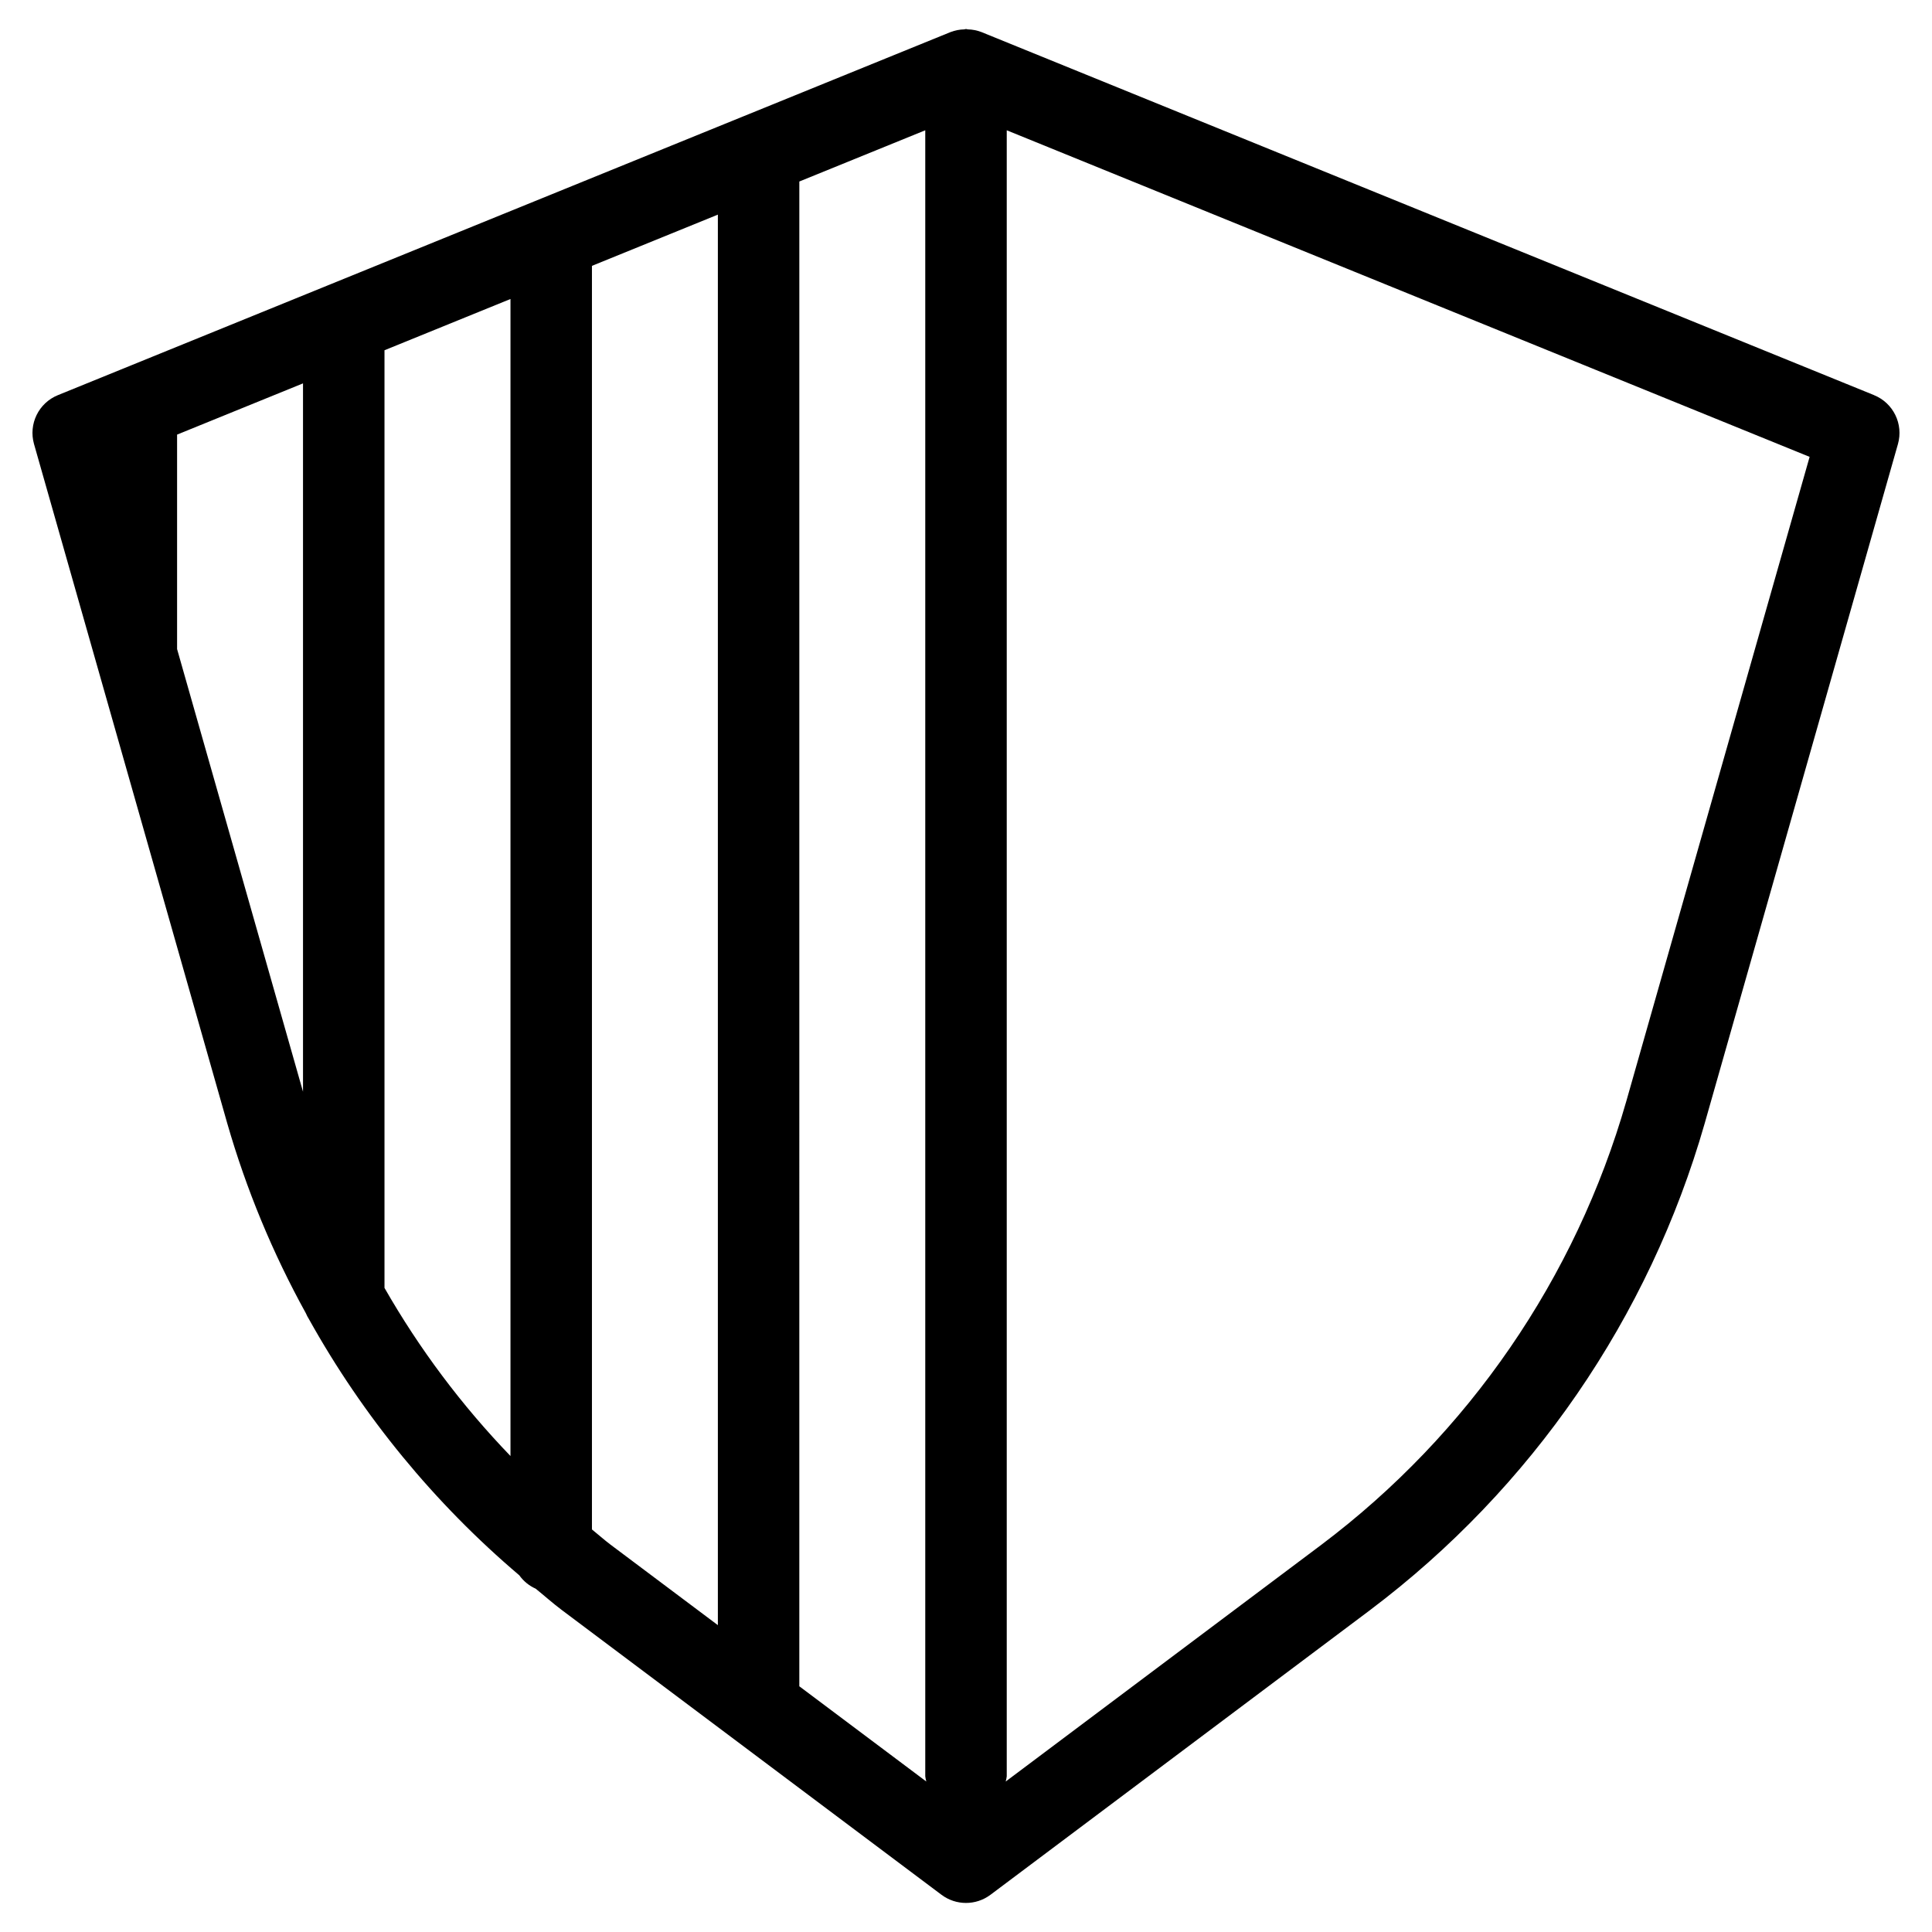
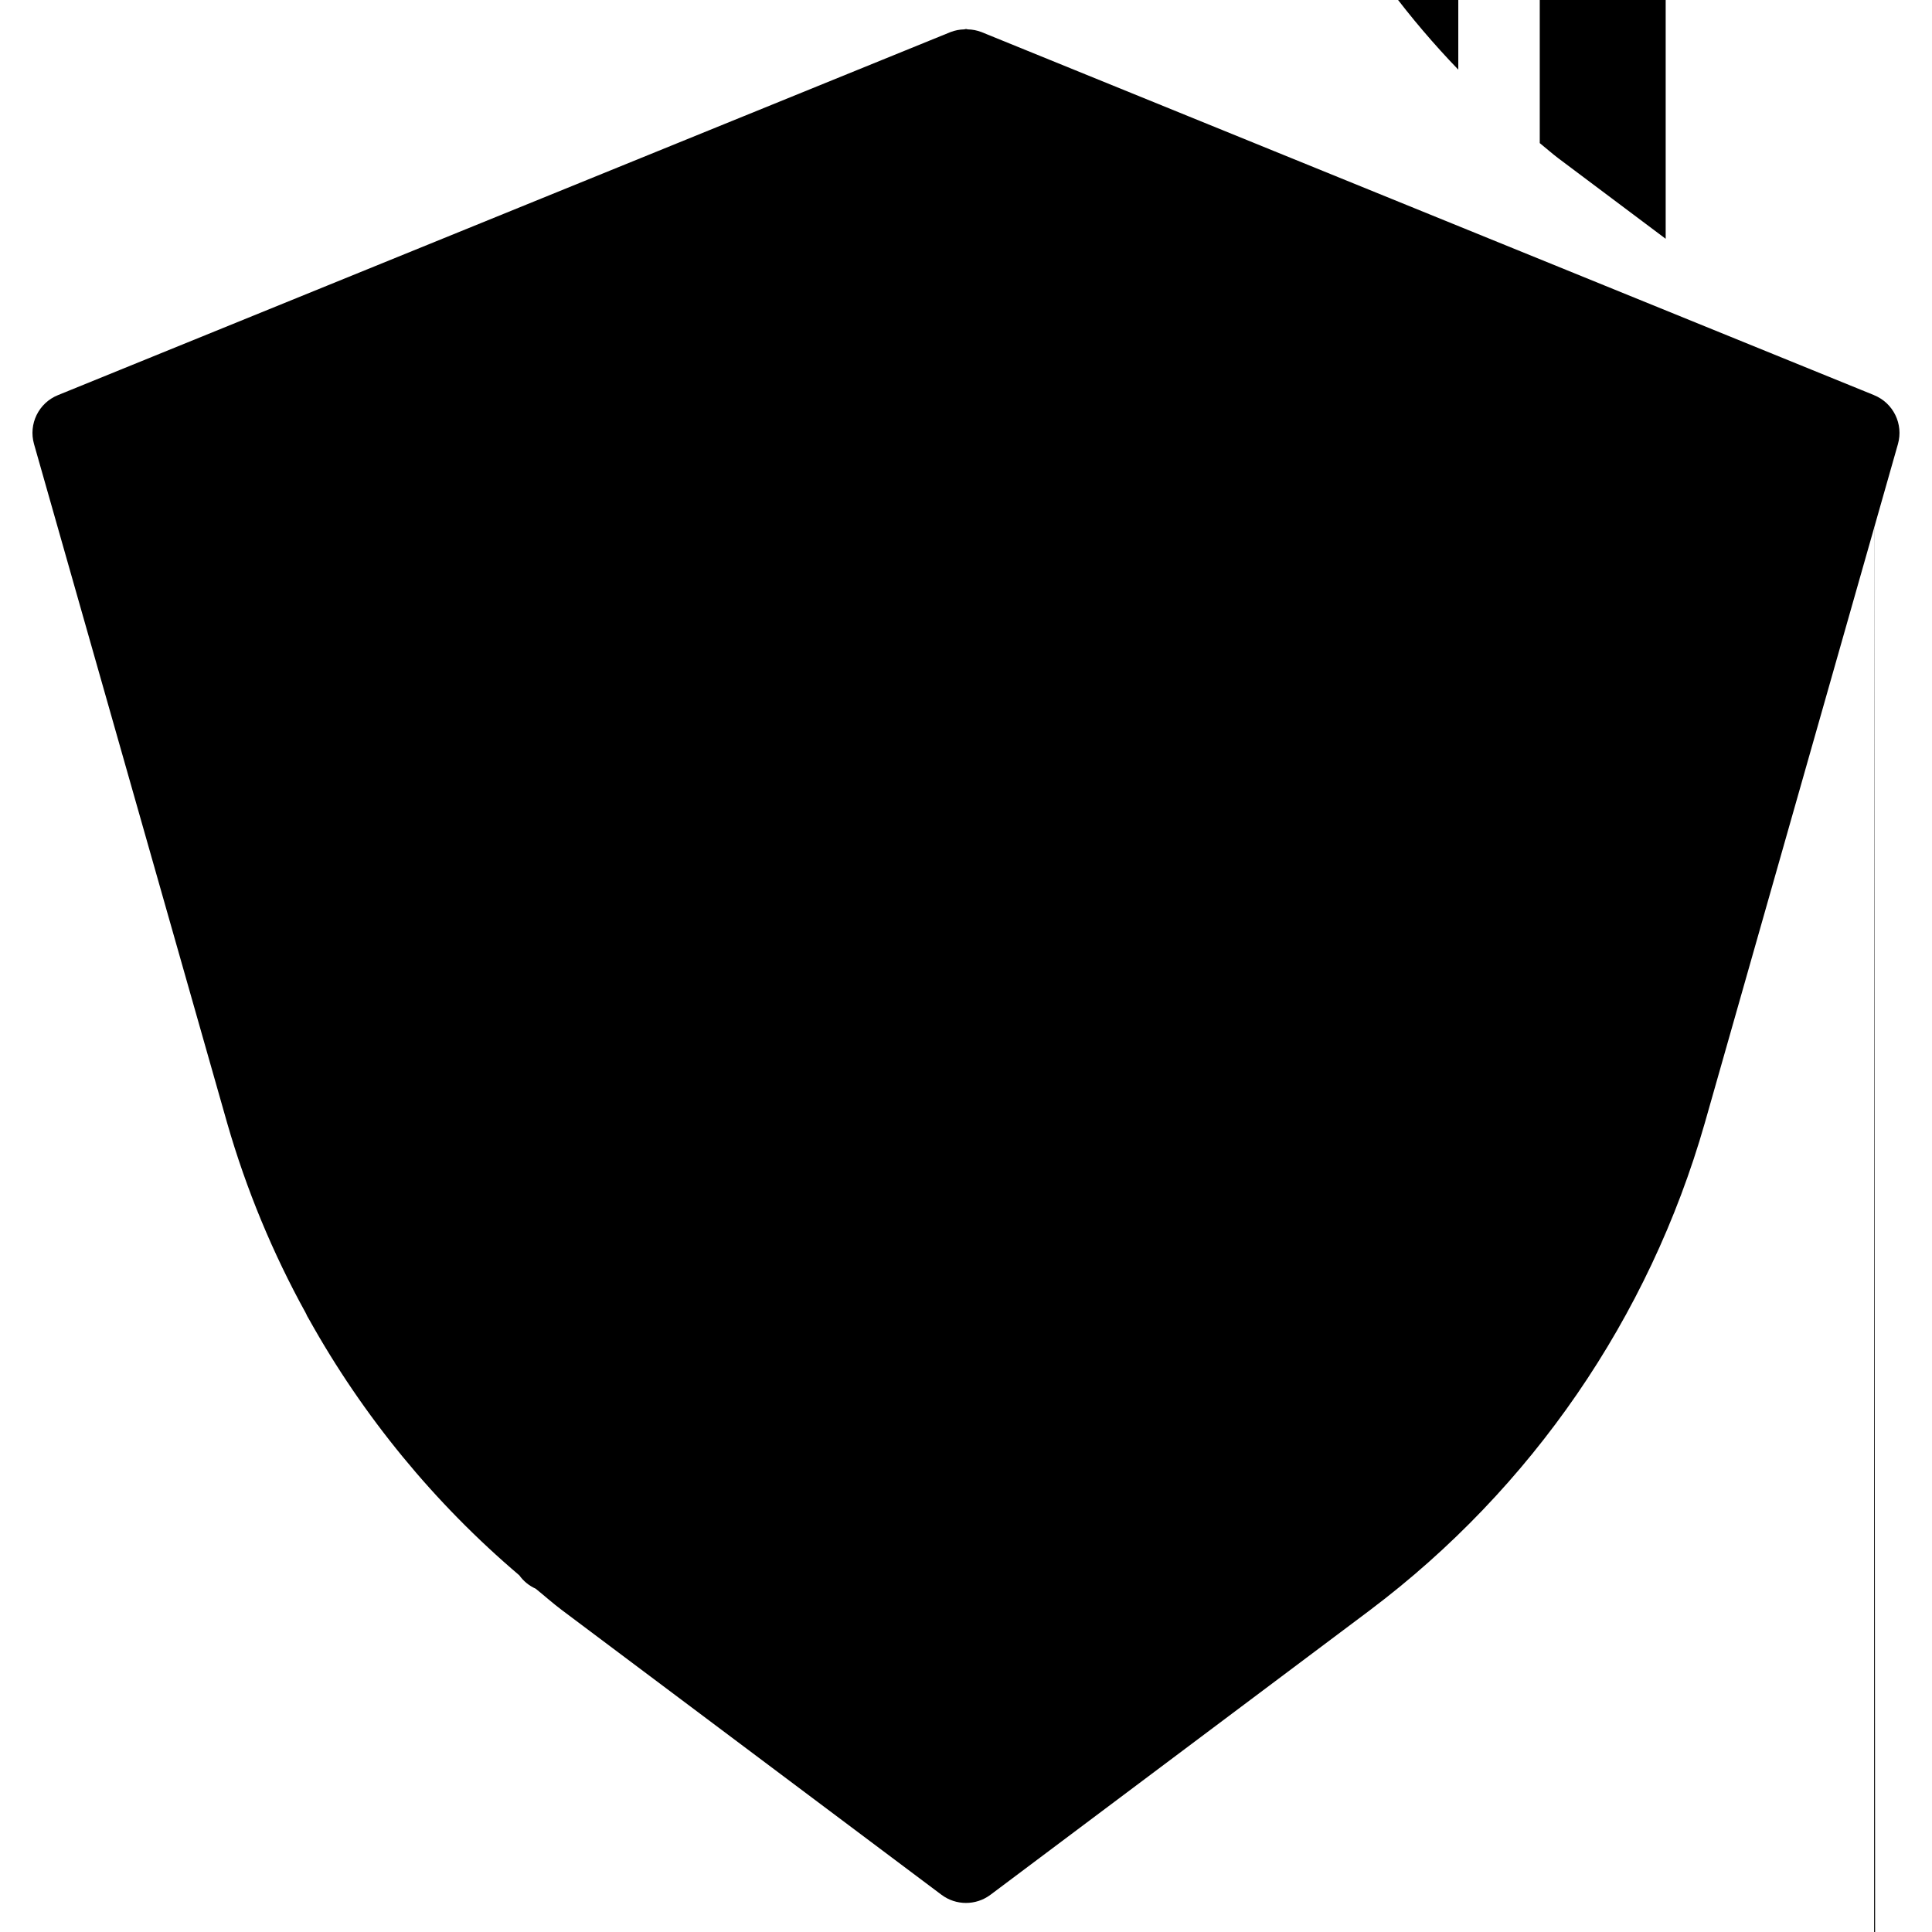
<svg xmlns="http://www.w3.org/2000/svg" fill="#000000" width="800px" height="800px" version="1.1" viewBox="144 144 512 512">
-   <path d="m640.66 248.72-236.45-96.176-0.016-0.008-0.129-0.051c-1.148-0.438-2.359-0.672-3.586-0.699-0.168-0.008-0.309-0.098-0.477-0.098s-0.309 0.09-0.477 0.098h-0.004c-1.227 0.027-2.438 0.262-3.582 0.699l-0.129 0.051-0.016 0.008-54.957 22.352h-0.004l-109.93 44.715-0.027 0.012-54.906 22.332-0.074 0.031-16.559 6.734c-5.102 2.074-7.828 7.652-6.324 12.953l51.207 180.02c5.039 17.496 12.027 34.371 20.824 50.309 0.227 0.539 0.496 1.062 0.812 1.555 14.367 25.797 33.254 48.801 55.762 67.914 1.102 1.547 2.602 2.773 4.34 3.547 2.309 1.867 4.516 3.848 6.894 5.633l100.66 75.492c3.84 2.875 9.117 2.875 12.961 0l100.66-75.492-0.004-0.004c42.773-32.211 73.891-77.477 88.633-128.95l51.211-180.02c1.5-5.301-1.223-10.879-6.328-12.953zm-251.18 367.4-33.652-25.238 0.004-398.78 33.371-13.574v436.21c0.059 0.469 0.152 0.93 0.277 1.383zm-198.55-300.11v-56.836l33.371-13.574v187.71zm54.965 169.3v-248.49l33.387-13.582v306.62c-12.926-13.414-24.141-28.379-33.387-44.551zm54.977 64.016v-334.87l33.371-13.574v373.8l-28.422-21.316c-1.707-1.281-3.285-2.715-4.949-4.043zm274.13-113.54v0.004c-13.438 46.938-41.809 88.215-80.812 117.58l-83.668 62.75c0.125-0.453 0.219-0.914 0.277-1.383v-436.21l212.77 86.547z" />
+   <path d="m640.66 248.72-236.45-96.176-0.016-0.008-0.129-0.051c-1.148-0.438-2.359-0.672-3.586-0.699-0.168-0.008-0.309-0.098-0.477-0.098s-0.309 0.09-0.477 0.098h-0.004c-1.227 0.027-2.438 0.262-3.582 0.699l-0.129 0.051-0.016 0.008-54.957 22.352h-0.004l-109.93 44.715-0.027 0.012-54.906 22.332-0.074 0.031-16.559 6.734c-5.102 2.074-7.828 7.652-6.324 12.953l51.207 180.02c5.039 17.496 12.027 34.371 20.824 50.309 0.227 0.539 0.496 1.062 0.812 1.555 14.367 25.797 33.254 48.801 55.762 67.914 1.102 1.547 2.602 2.773 4.34 3.547 2.309 1.867 4.516 3.848 6.894 5.633l100.66 75.492c3.84 2.875 9.117 2.875 12.961 0l100.66-75.492-0.004-0.004c42.773-32.211 73.891-77.477 88.633-128.95l51.211-180.02c1.5-5.301-1.223-10.879-6.328-12.953zv436.21c0.059 0.469 0.152 0.93 0.277 1.383zm-198.55-300.11v-56.836l33.371-13.574v187.71zm54.965 169.3v-248.49l33.387-13.582v306.62c-12.926-13.414-24.141-28.379-33.387-44.551zm54.977 64.016v-334.87l33.371-13.574v373.8l-28.422-21.316c-1.707-1.281-3.285-2.715-4.949-4.043zm274.13-113.54v0.004c-13.438 46.938-41.809 88.215-80.812 117.58l-83.668 62.75c0.125-0.453 0.219-0.914 0.277-1.383v-436.21l212.77 86.547z" />
</svg>